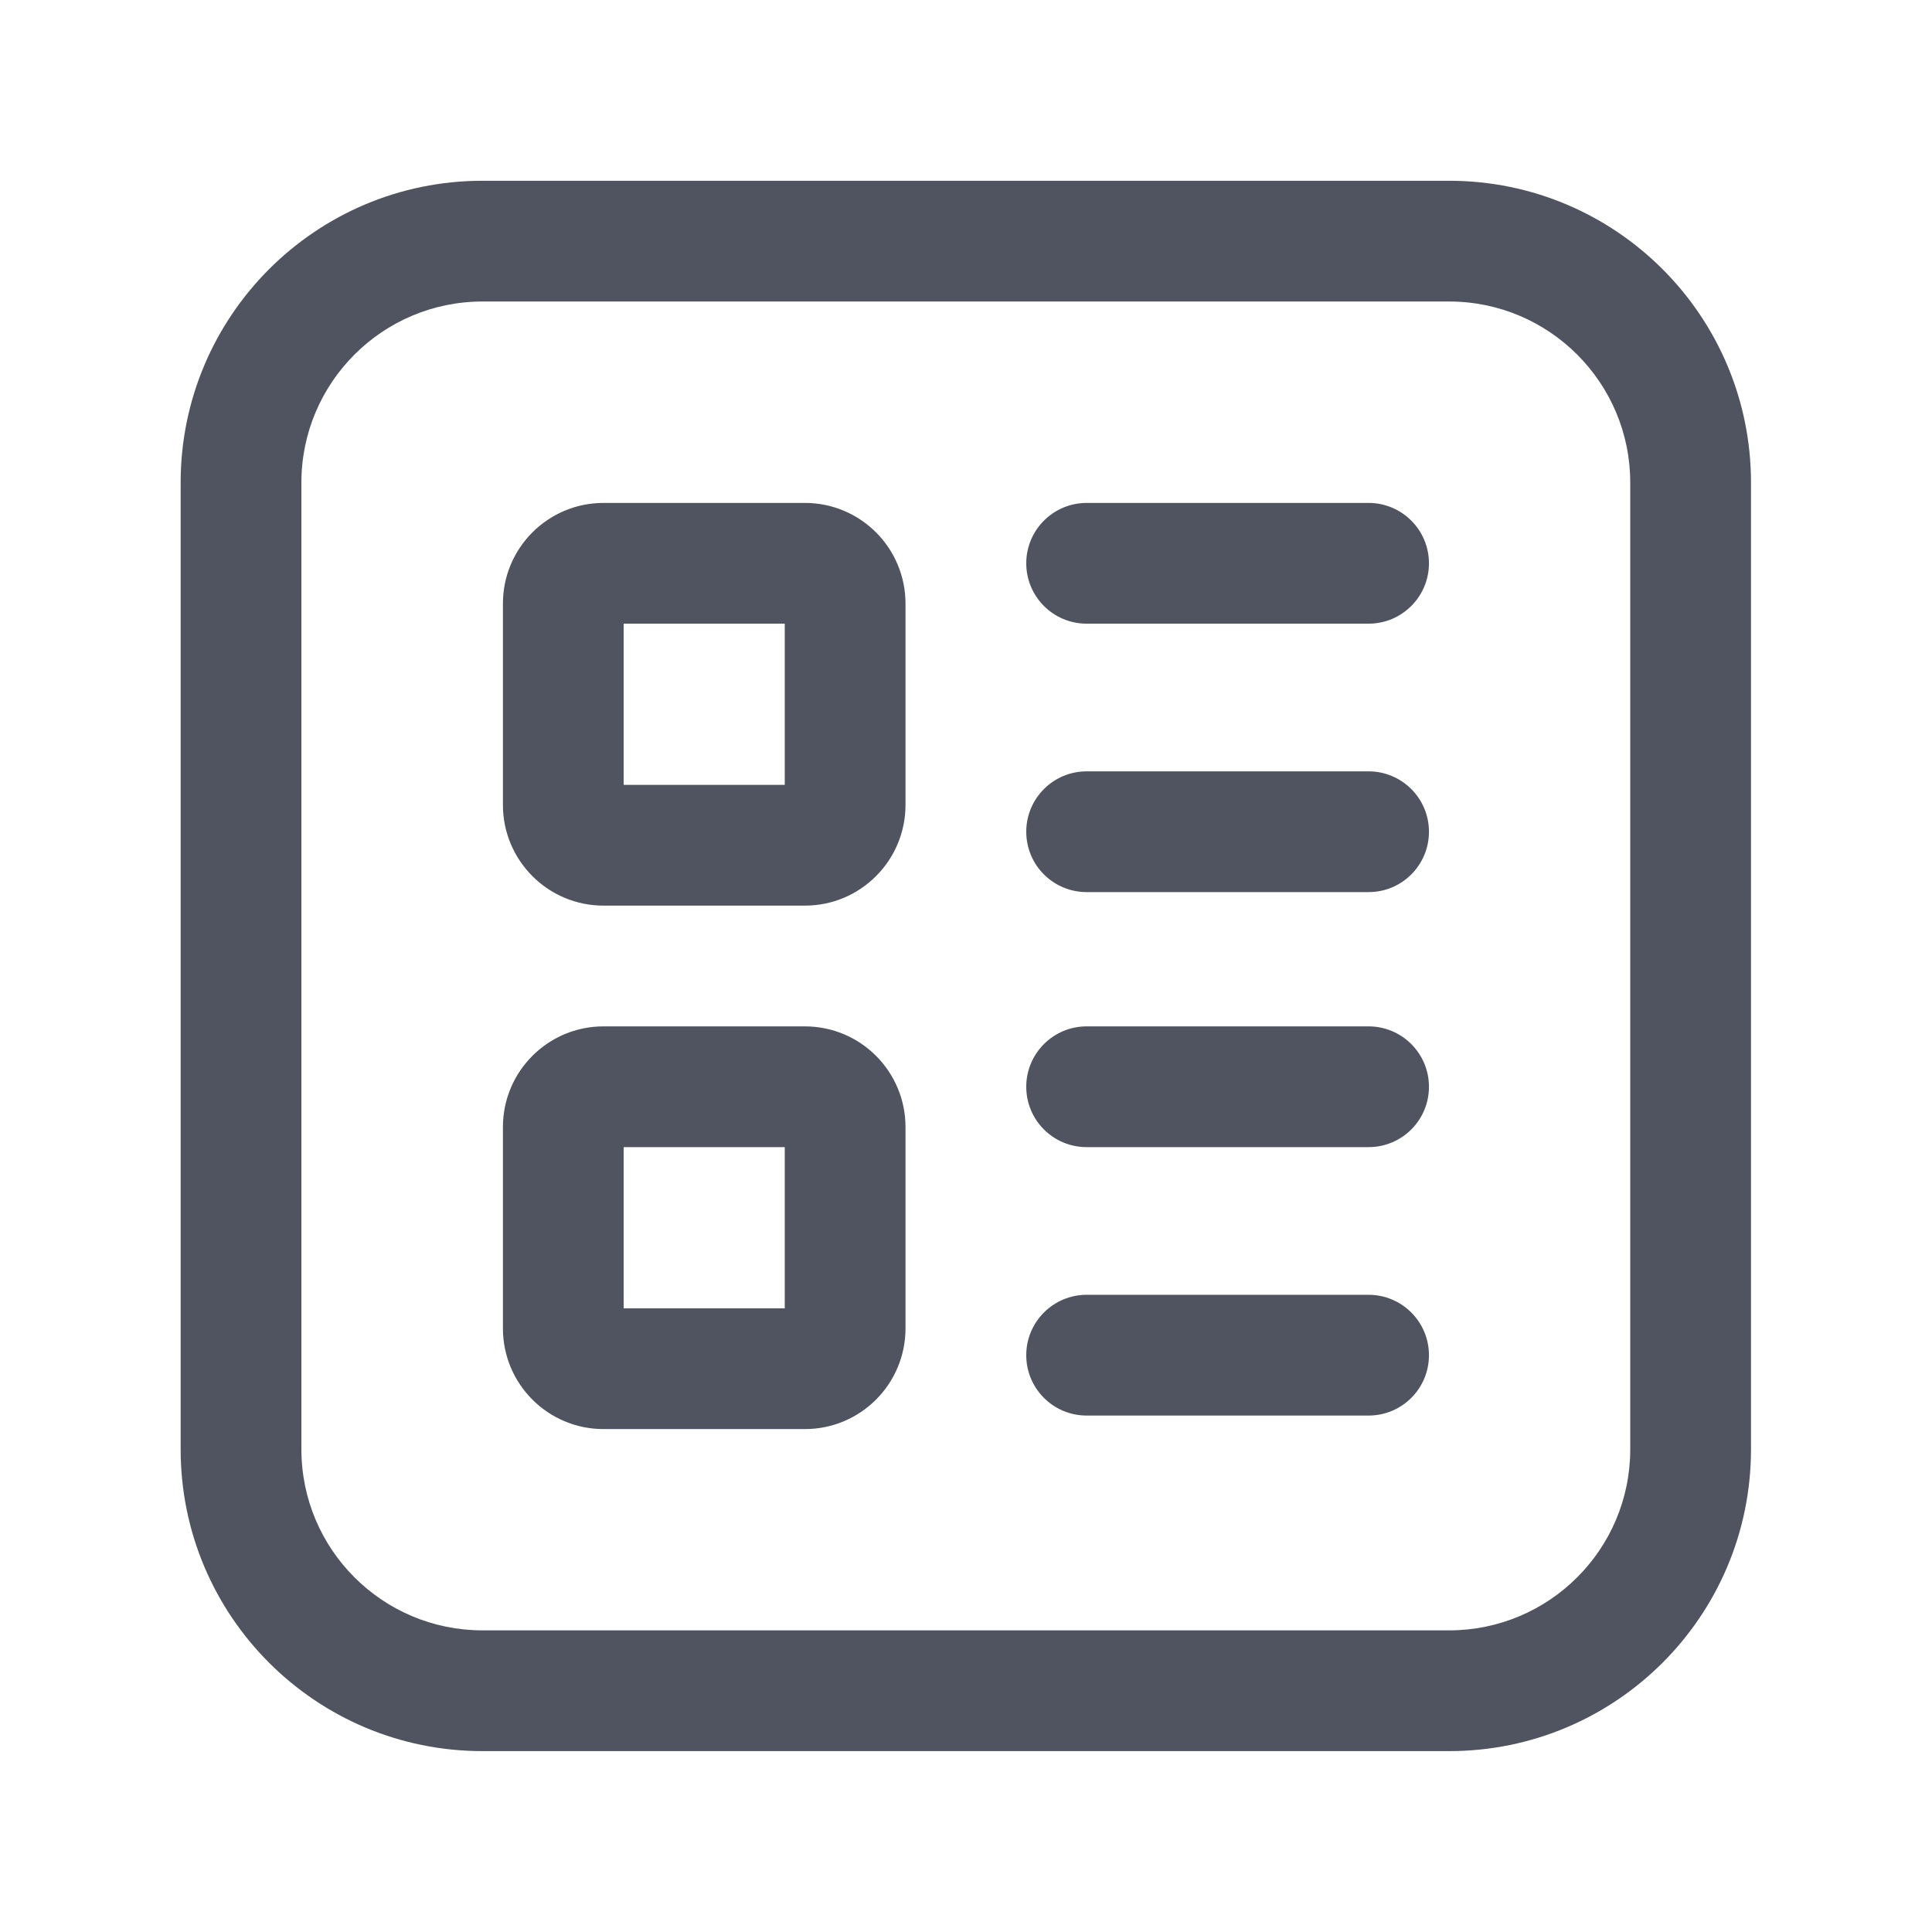
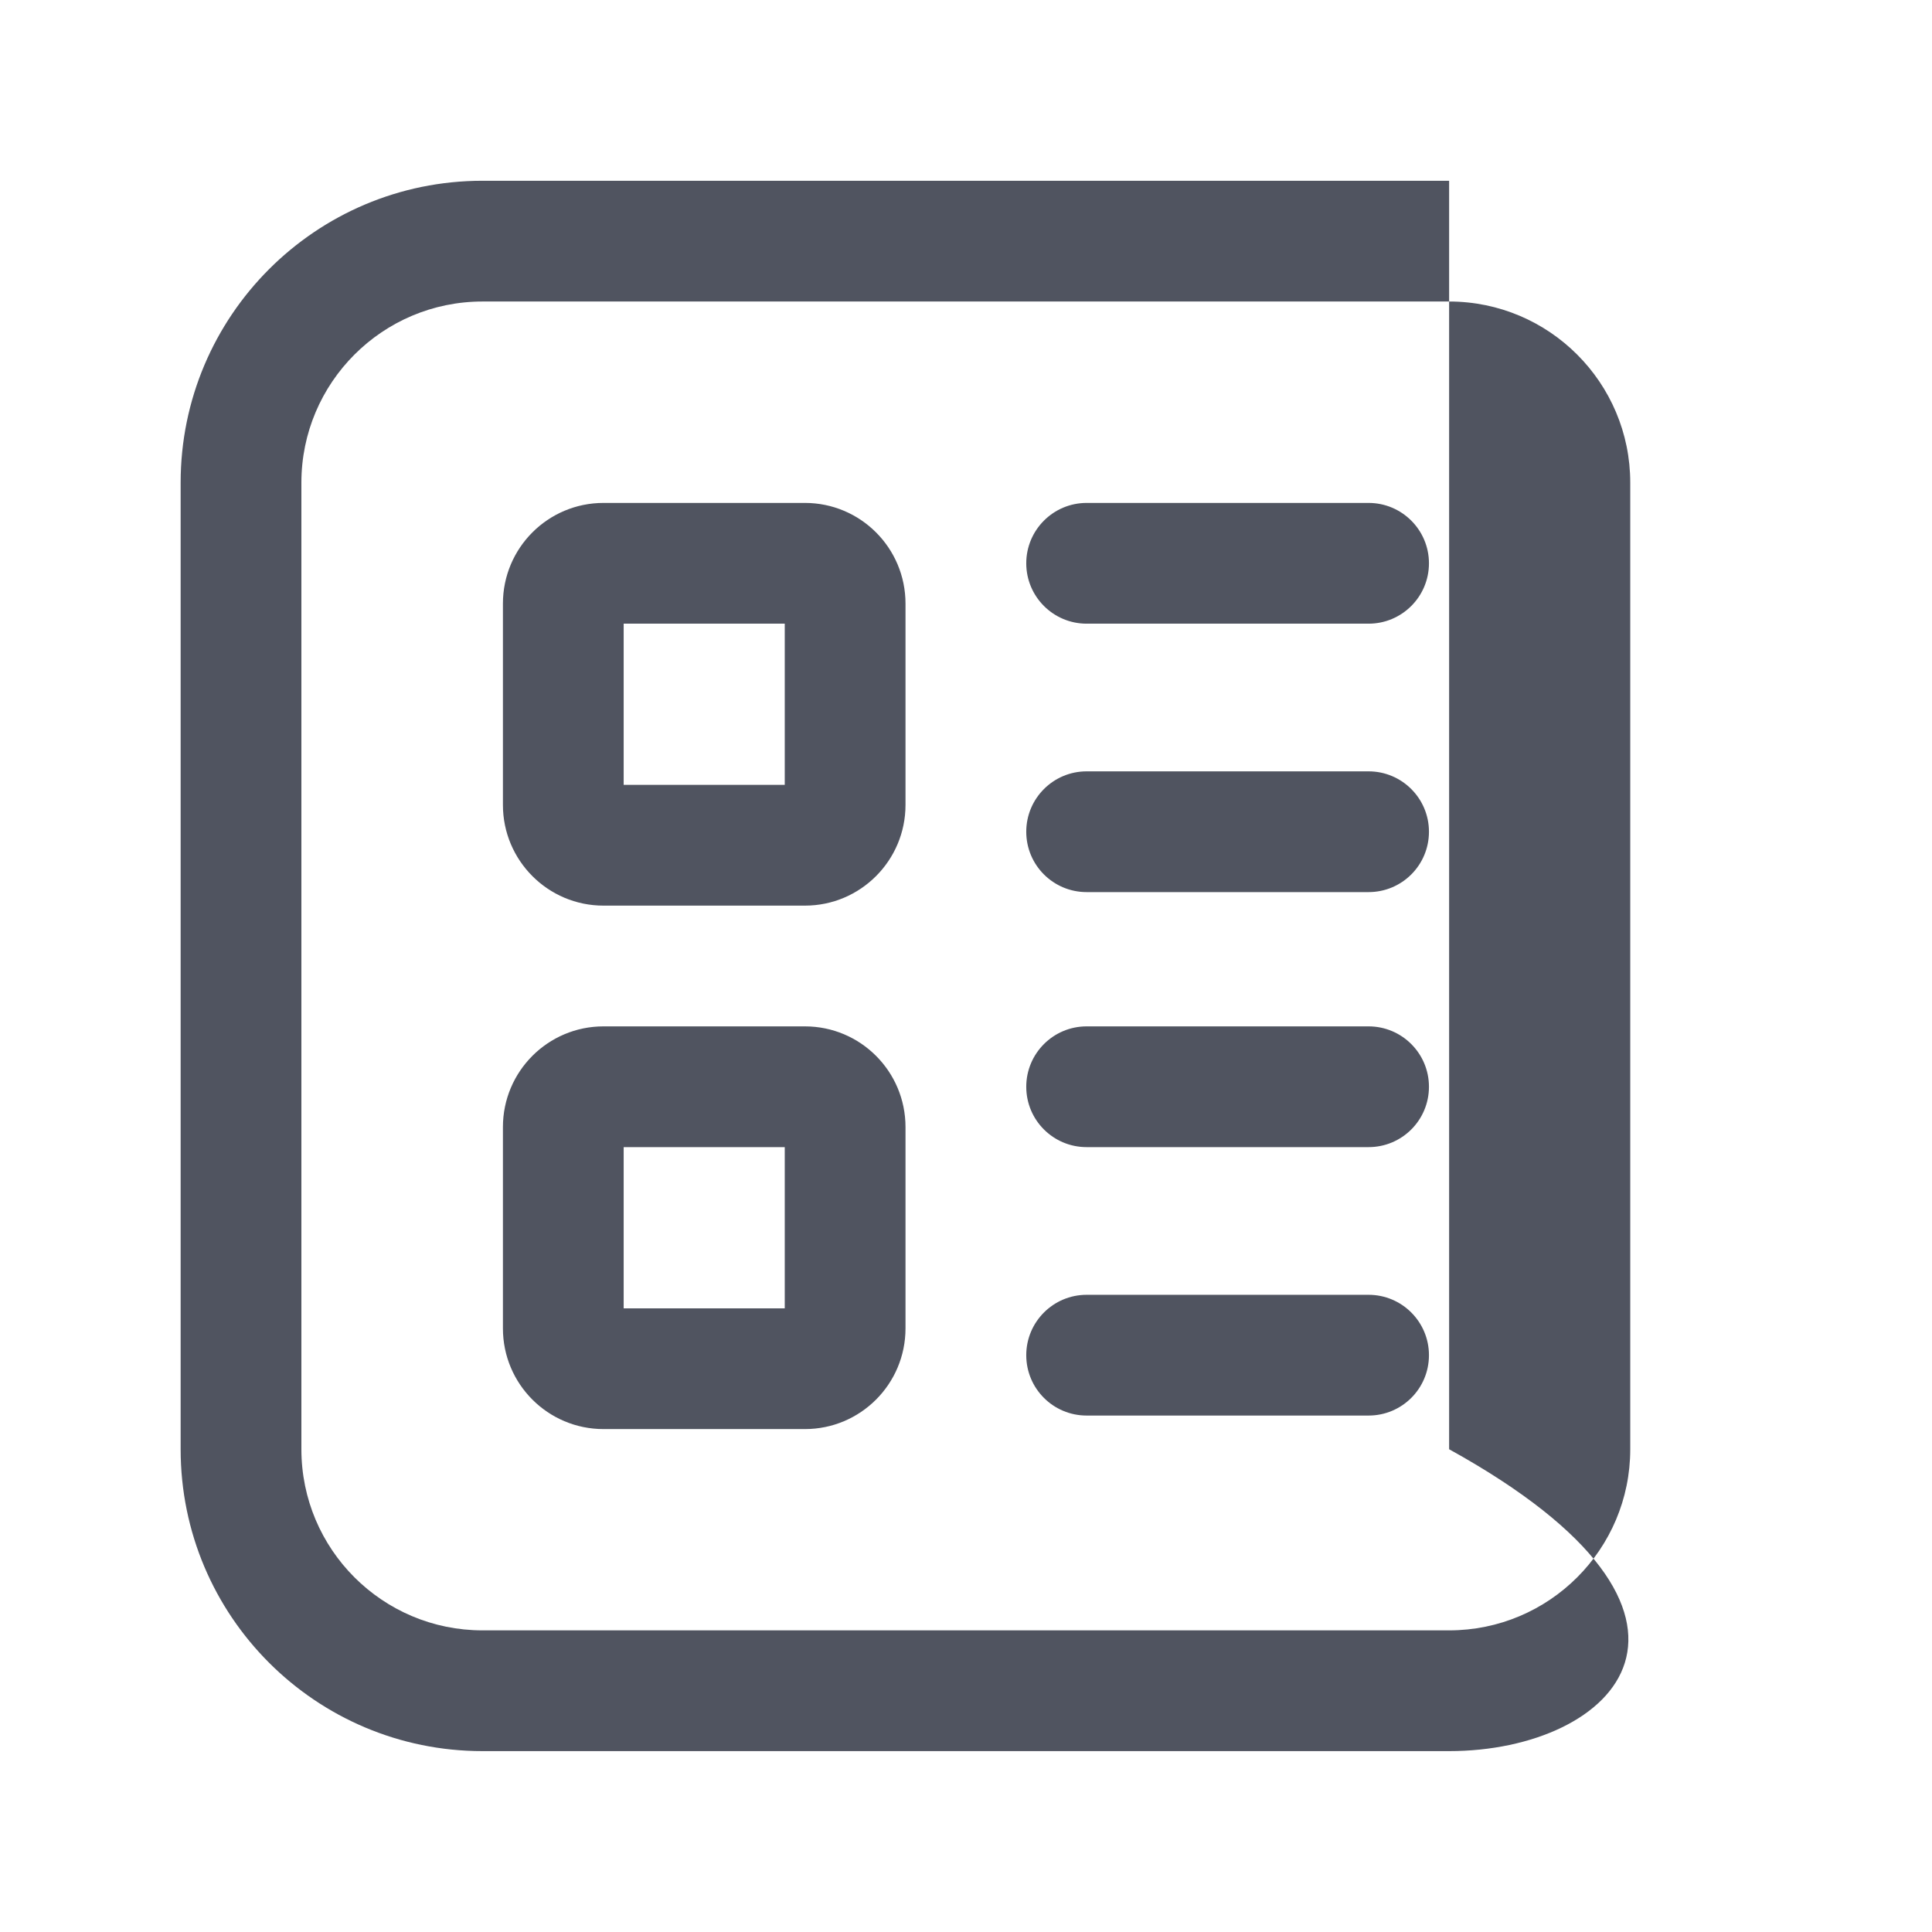
<svg xmlns="http://www.w3.org/2000/svg" width="16" height="16" viewBox="0 0 16 16" fill="none">
-   <path fill-rule="evenodd" clip-rule="evenodd" d="M1.496 3.997C1.496 2.617 2.615 1.497 3.996 1.497H12.001C13.382 1.497 14.501 2.617 14.501 3.997V12.002C14.501 13.383 13.382 14.502 12.001 14.502H3.996C2.615 14.502 1.496 13.383 1.496 12.002V3.997ZM3.996 2.497C3.168 2.497 2.496 3.169 2.496 3.997V12.002C2.496 12.831 3.168 13.502 3.996 13.502H12.001C12.829 13.502 13.501 12.831 13.501 12.002V3.997C13.501 3.169 12.829 2.497 12.001 2.497H3.996ZM4.165 4.999C4.165 4.538 4.538 4.165 4.998 4.165H6.666C7.126 4.165 7.499 4.538 7.499 4.999V6.666C7.499 7.126 7.126 7.5 6.666 7.5H4.998C4.538 7.5 4.165 7.126 4.165 6.666V4.999ZM5.165 5.165V6.5H6.499V5.165H5.165ZM8.999 4.165C8.723 4.165 8.499 4.389 8.499 4.665C8.499 4.941 8.723 5.165 8.999 5.165H11.334C11.61 5.165 11.834 4.941 11.834 4.665C11.834 4.389 11.61 4.165 11.334 4.165H8.999ZM8.499 6.888C8.499 6.612 8.723 6.388 8.999 6.388H11.334C11.61 6.388 11.834 6.612 11.834 6.888C11.834 7.165 11.61 7.388 11.334 7.388H8.999C8.723 7.388 8.499 7.165 8.499 6.888ZM4.998 8.5C4.538 8.5 4.165 8.873 4.165 9.334V11.001C4.165 11.462 4.538 11.835 4.998 11.835H6.666C7.126 11.835 7.499 11.462 7.499 11.001V9.334C7.499 8.873 7.126 8.5 6.666 8.5H4.998ZM5.165 10.835V9.5H6.499V10.835H5.165ZM8.499 9C8.499 8.724 8.723 8.5 8.999 8.5H11.334C11.61 8.5 11.834 8.724 11.834 9C11.834 9.277 11.61 9.5 11.334 9.5H8.999C8.723 9.5 8.499 9.277 8.499 9ZM8.999 10.723C8.723 10.723 8.499 10.947 8.499 11.223C8.499 11.5 8.723 11.723 8.999 11.723H11.334C11.61 11.723 11.834 11.5 11.834 11.223C11.834 10.947 11.61 10.723 11.334 10.723H8.999Z" fill="#505460" />
+   <path fill-rule="evenodd" clip-rule="evenodd" d="M1.496 3.997C1.496 2.617 2.615 1.497 3.996 1.497H12.001V12.002C14.501 13.383 13.382 14.502 12.001 14.502H3.996C2.615 14.502 1.496 13.383 1.496 12.002V3.997ZM3.996 2.497C3.168 2.497 2.496 3.169 2.496 3.997V12.002C2.496 12.831 3.168 13.502 3.996 13.502H12.001C12.829 13.502 13.501 12.831 13.501 12.002V3.997C13.501 3.169 12.829 2.497 12.001 2.497H3.996ZM4.165 4.999C4.165 4.538 4.538 4.165 4.998 4.165H6.666C7.126 4.165 7.499 4.538 7.499 4.999V6.666C7.499 7.126 7.126 7.5 6.666 7.5H4.998C4.538 7.5 4.165 7.126 4.165 6.666V4.999ZM5.165 5.165V6.5H6.499V5.165H5.165ZM8.999 4.165C8.723 4.165 8.499 4.389 8.499 4.665C8.499 4.941 8.723 5.165 8.999 5.165H11.334C11.61 5.165 11.834 4.941 11.834 4.665C11.834 4.389 11.61 4.165 11.334 4.165H8.999ZM8.499 6.888C8.499 6.612 8.723 6.388 8.999 6.388H11.334C11.61 6.388 11.834 6.612 11.834 6.888C11.834 7.165 11.61 7.388 11.334 7.388H8.999C8.723 7.388 8.499 7.165 8.499 6.888ZM4.998 8.5C4.538 8.5 4.165 8.873 4.165 9.334V11.001C4.165 11.462 4.538 11.835 4.998 11.835H6.666C7.126 11.835 7.499 11.462 7.499 11.001V9.334C7.499 8.873 7.126 8.5 6.666 8.5H4.998ZM5.165 10.835V9.5H6.499V10.835H5.165ZM8.499 9C8.499 8.724 8.723 8.5 8.999 8.5H11.334C11.61 8.5 11.834 8.724 11.834 9C11.834 9.277 11.61 9.5 11.334 9.5H8.999C8.723 9.5 8.499 9.277 8.499 9ZM8.999 10.723C8.723 10.723 8.499 10.947 8.499 11.223C8.499 11.5 8.723 11.723 8.999 11.723H11.334C11.61 11.723 11.834 11.5 11.834 11.223C11.834 10.947 11.61 10.723 11.334 10.723H8.999Z" fill="#505460" />
</svg>